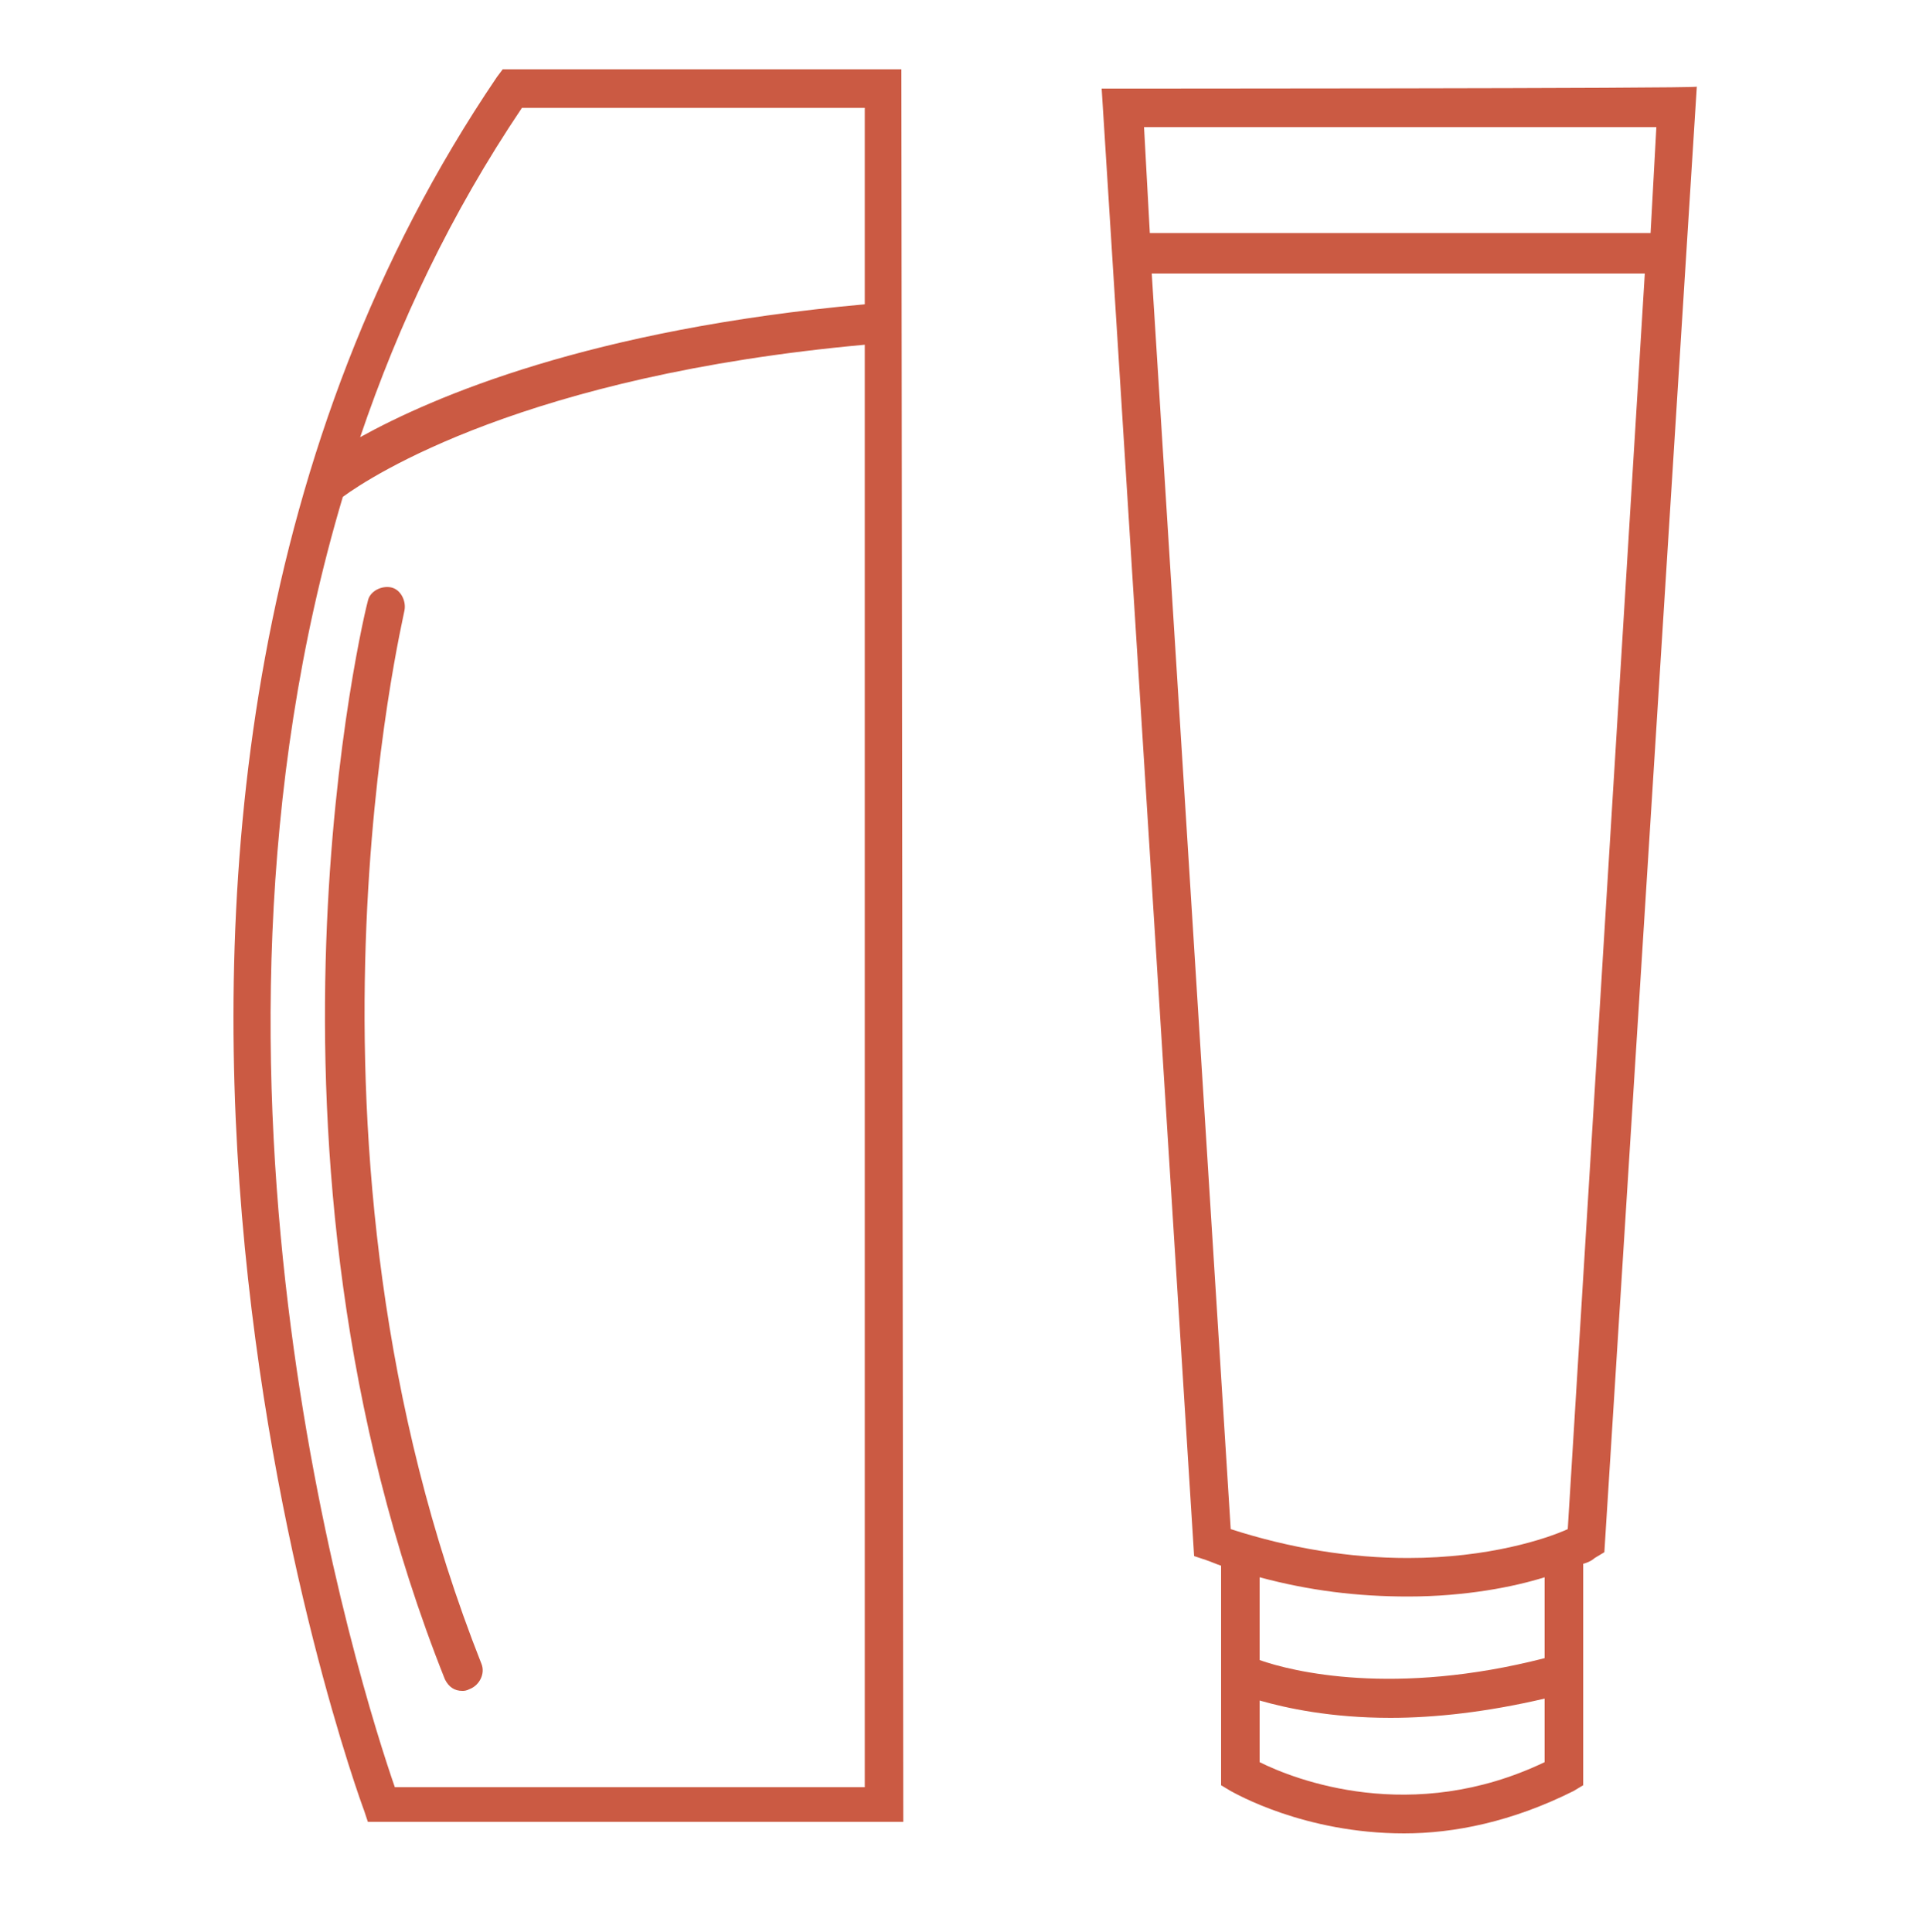
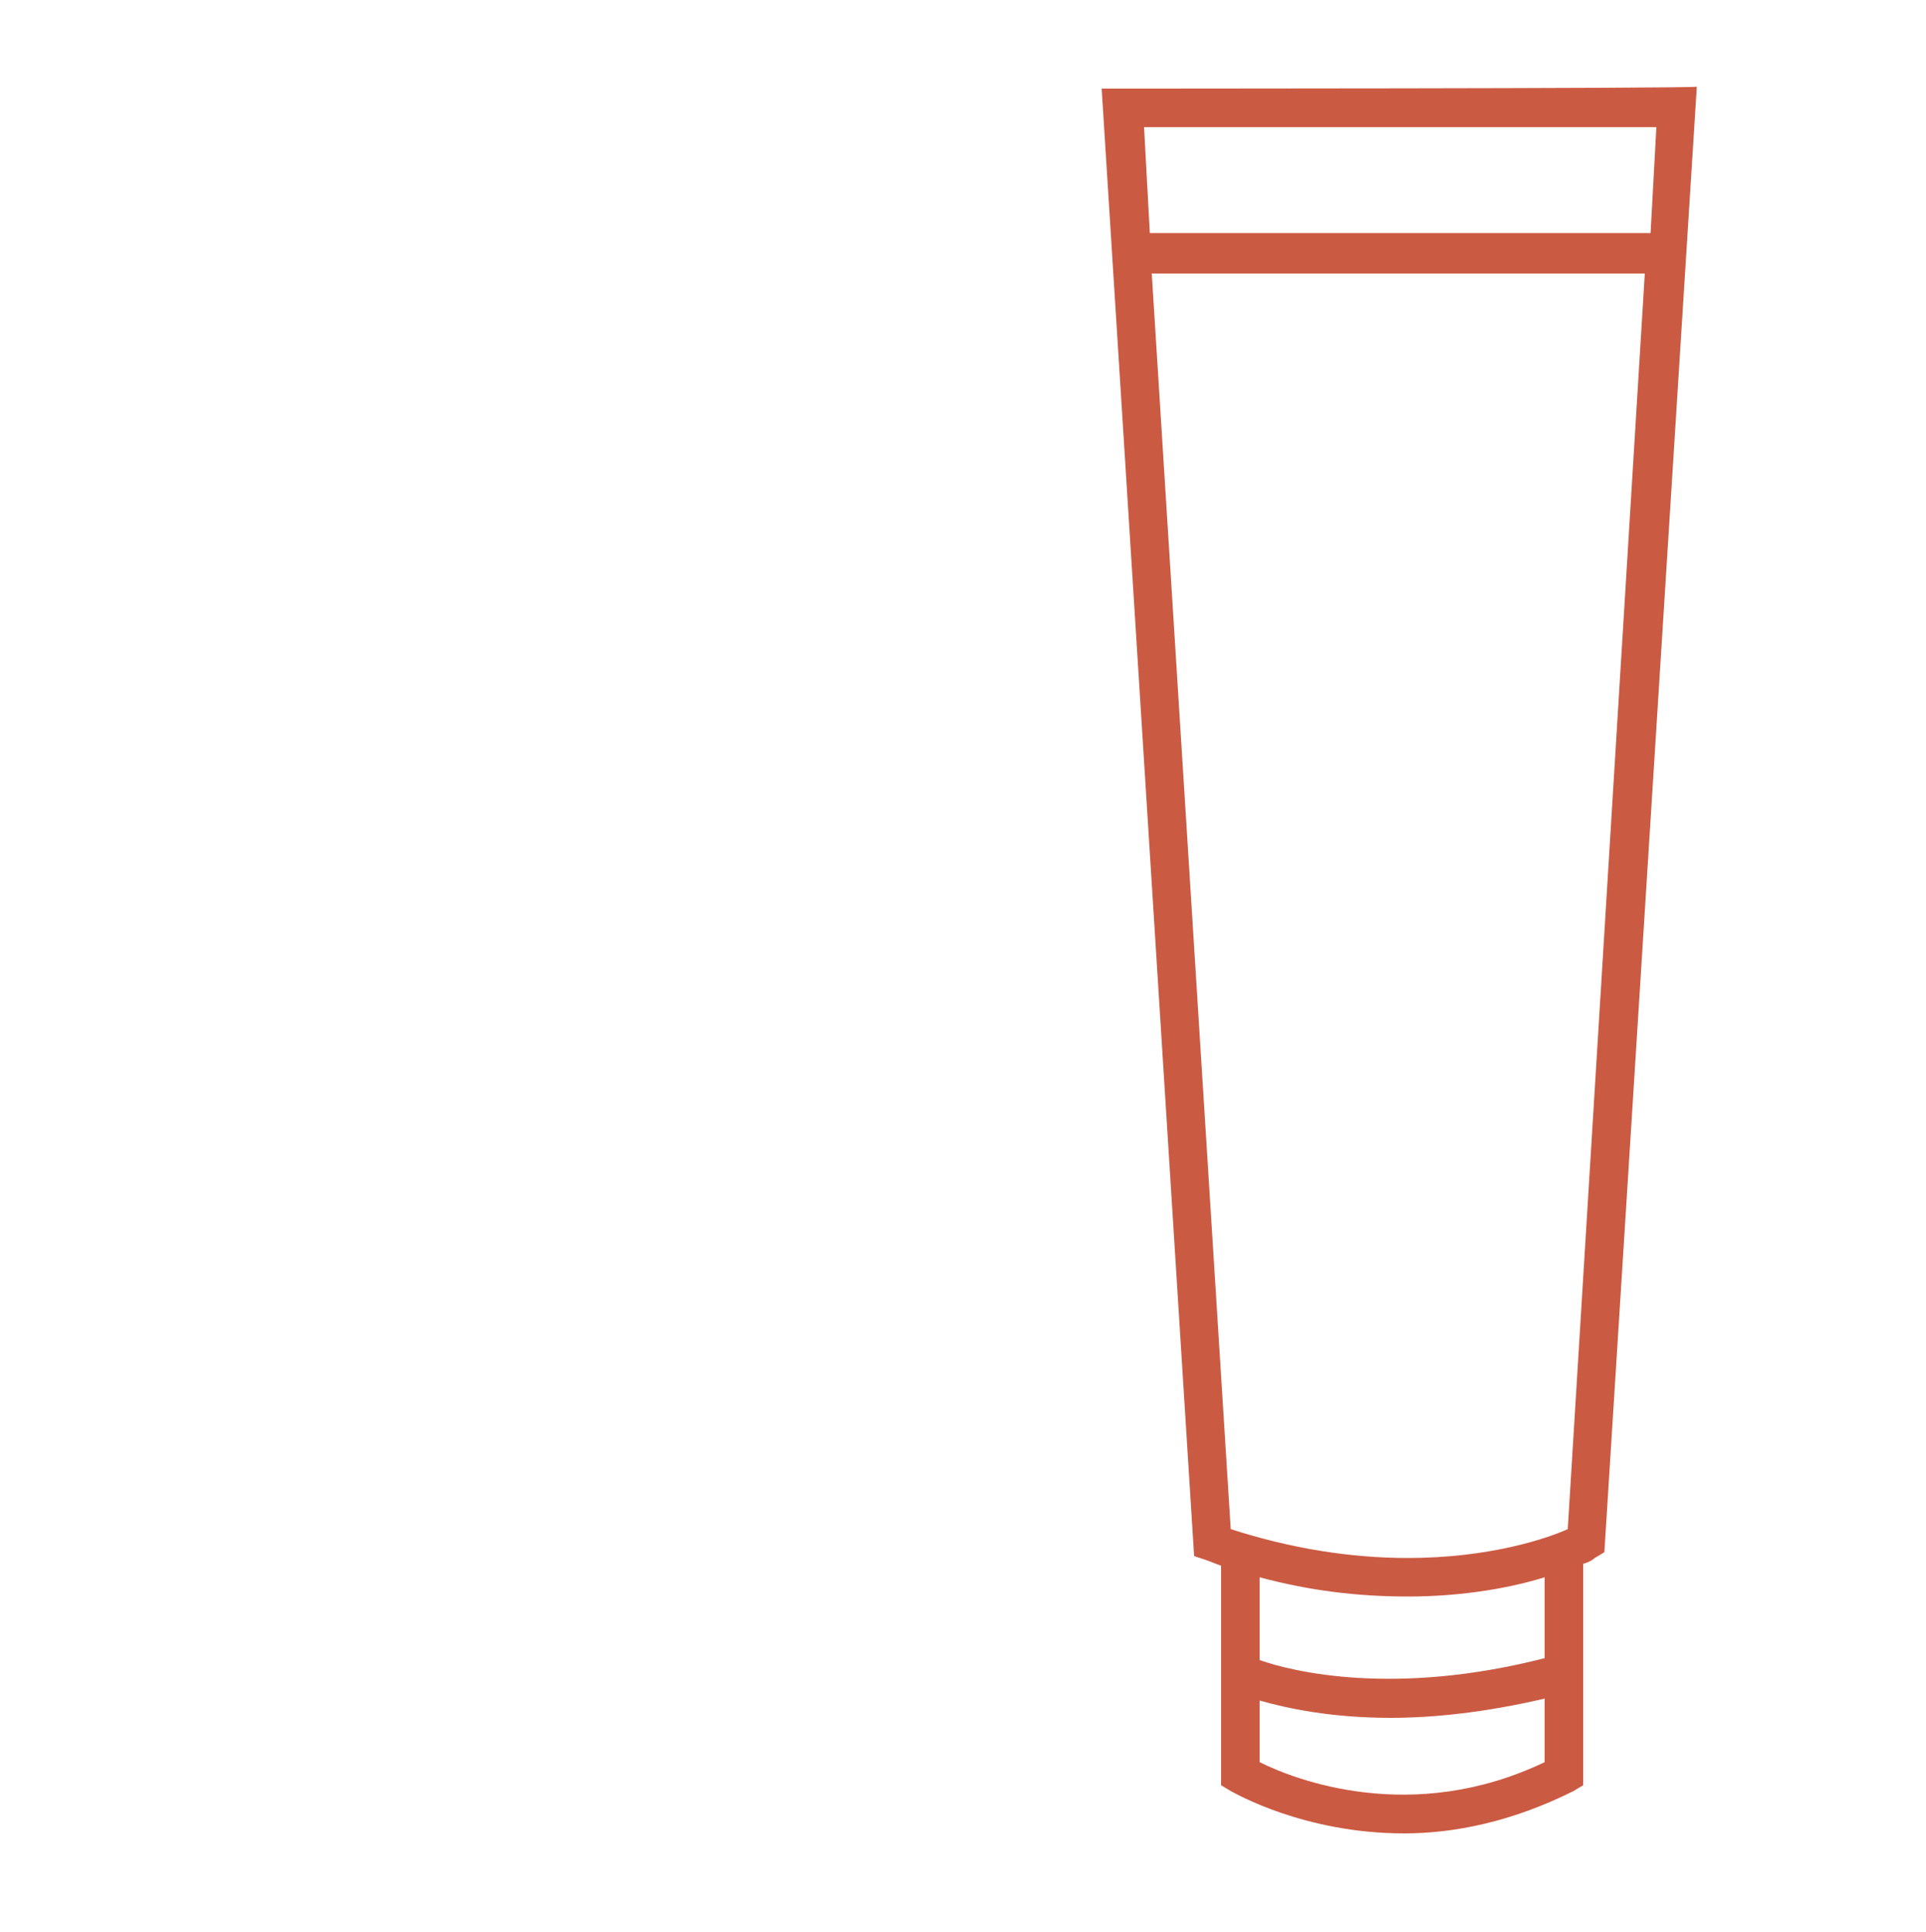
<svg xmlns="http://www.w3.org/2000/svg" version="1.1" id="Calque_1" x="0px" y="0px" viewBox="0 0 100 100.3" style="enable-background:new 0 0 100 100.3;" xml:space="preserve">
  <style type="text/css">
	.st0{fill:#CB5A43;}
</style>
  <g>
-     <path class="st0" d="M46.8,3.6H26.1l-0.3,0.4c-25.9,38.2-7.1,89.5-6.9,90l0.2,0.6h27.8L46.8,3.6z M44.9,92.8H20.5   c-1.7-4.9-11.8-36.5-2.7-67c1.5-1.1,9.5-6.3,27.1-7.9L44.9,92.8L44.9,92.8z M44.9,15.8c-14.3,1.3-22.4,4.8-26.2,6.9   c2-5.9,4.7-11.6,8.4-17.1h17.8C44.9,5.6,44.9,15.8,44.9,15.8z" />
    <path class="st0" d="M57.2,4.6L62,80.8l0.6,0.2c0.3,0.1,0.5,0.2,0.8,0.3v11.4l0.5,0.3c0.2,0.1,3.8,2.2,9,2.2c2.6,0,5.6-0.6,8.8-2.2   l0.5-0.3l0-11.5c0.4-0.1,0.6-0.3,0.6-0.3l0.5-0.3l4.8-76.1C88.1,4.6,57.2,4.6,57.2,4.6z M80.2,91.5c-6.9,3.3-13,0.9-14.8,0v-3.2   c1.4,0.4,3.7,0.9,6.8,0.9c2.3,0,5-0.3,8-1L80.2,91.5z M80.2,86.1c-7.8,2-13.1,0.7-14.8,0.1v-4.3c2.6,0.7,5.1,1,7.7,1   c3,0,5.5-0.5,7.1-1L80.2,86.1z M81.4,79.4c-1.1,0.5-4.1,1.5-8.3,1.5c-3,0-6.1-0.5-9.2-1.5l-4.1-65.2h25.6L81.4,79.4z M59.7,12.1   l-0.3-5.5h26.6l-0.3,5.5H59.7z" />
-     <path class="st0" d="M23.1,87.2c0.2,0.4,0.5,0.6,0.9,0.6c0.1,0,0.2,0,0.4-0.1c0.5-0.2,0.8-0.8,0.6-1.3c-10.7-27-4-54.5-4-54.7   c0.1-0.5-0.2-1.1-0.7-1.2c-0.5-0.1-1.1,0.2-1.2,0.7C19,31.5,12.1,59.6,23.1,87.2z" />
  </g>
</svg>